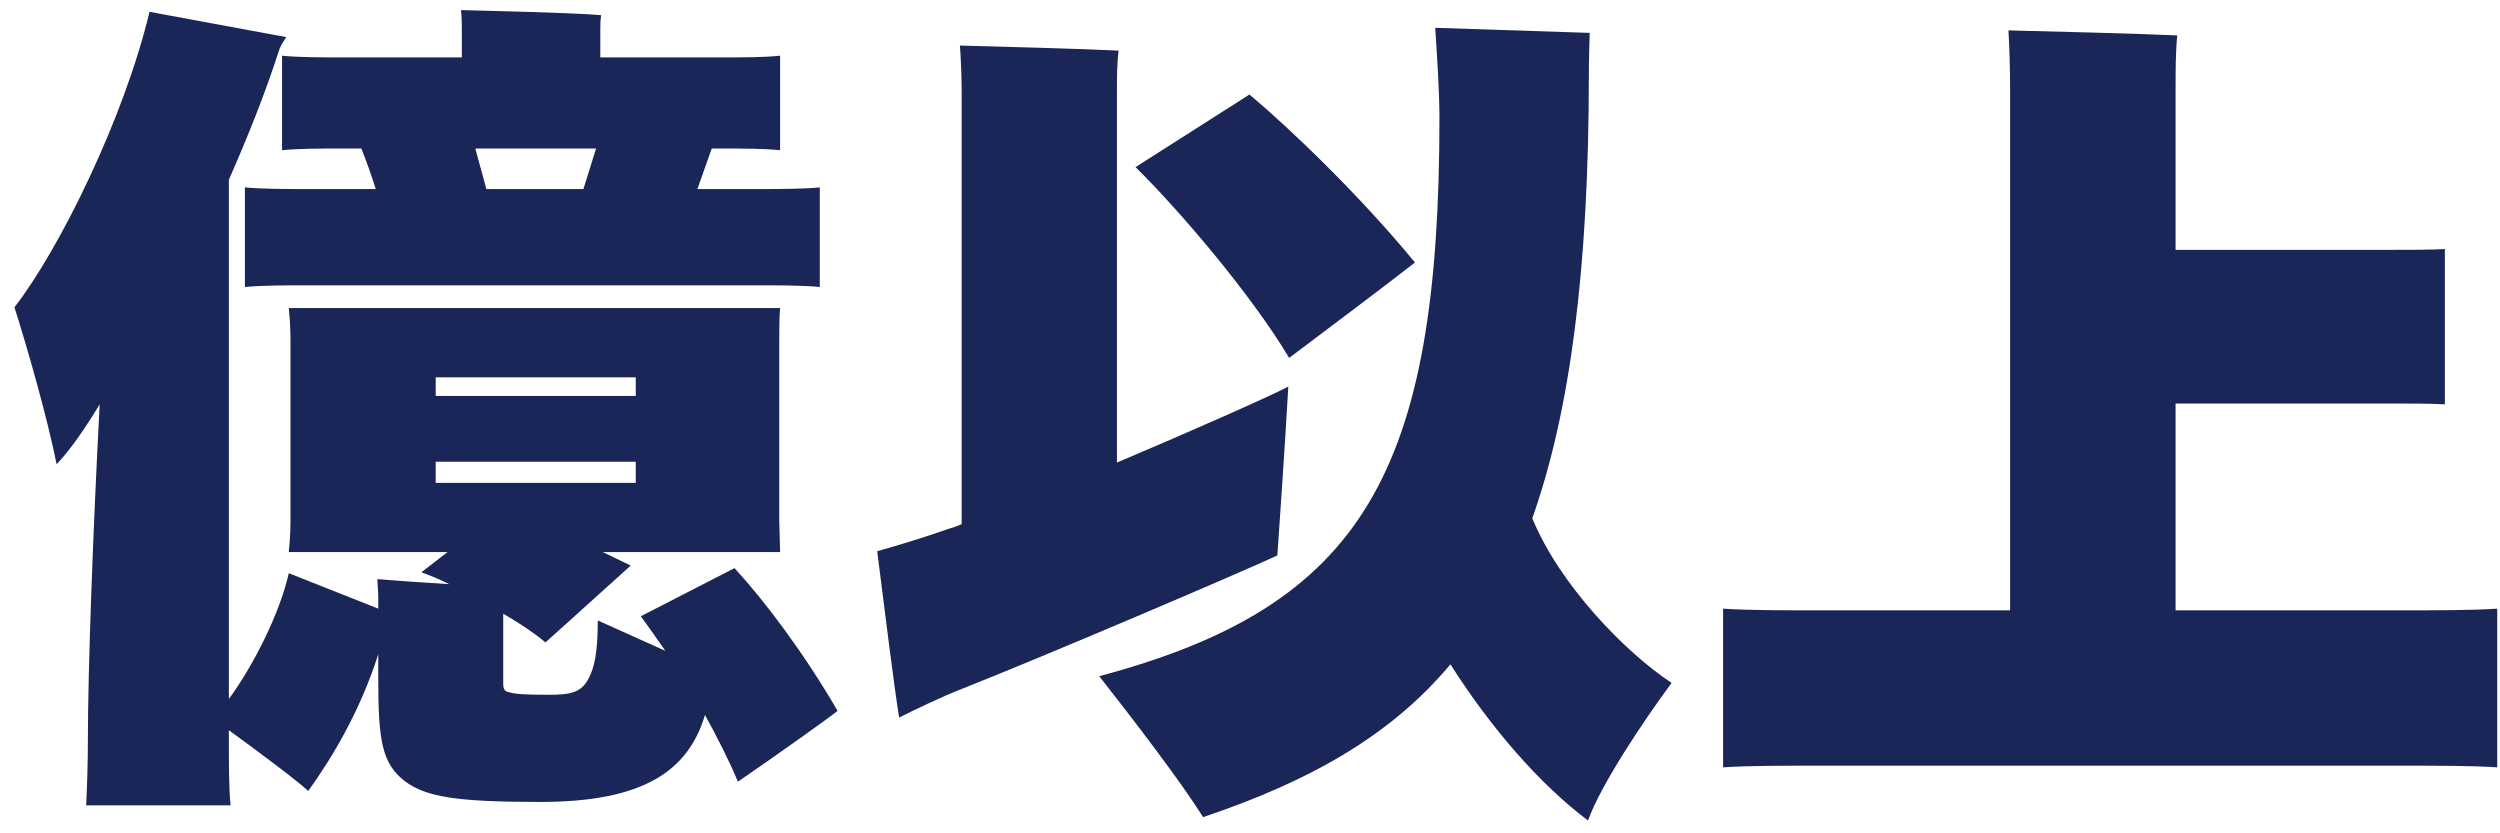
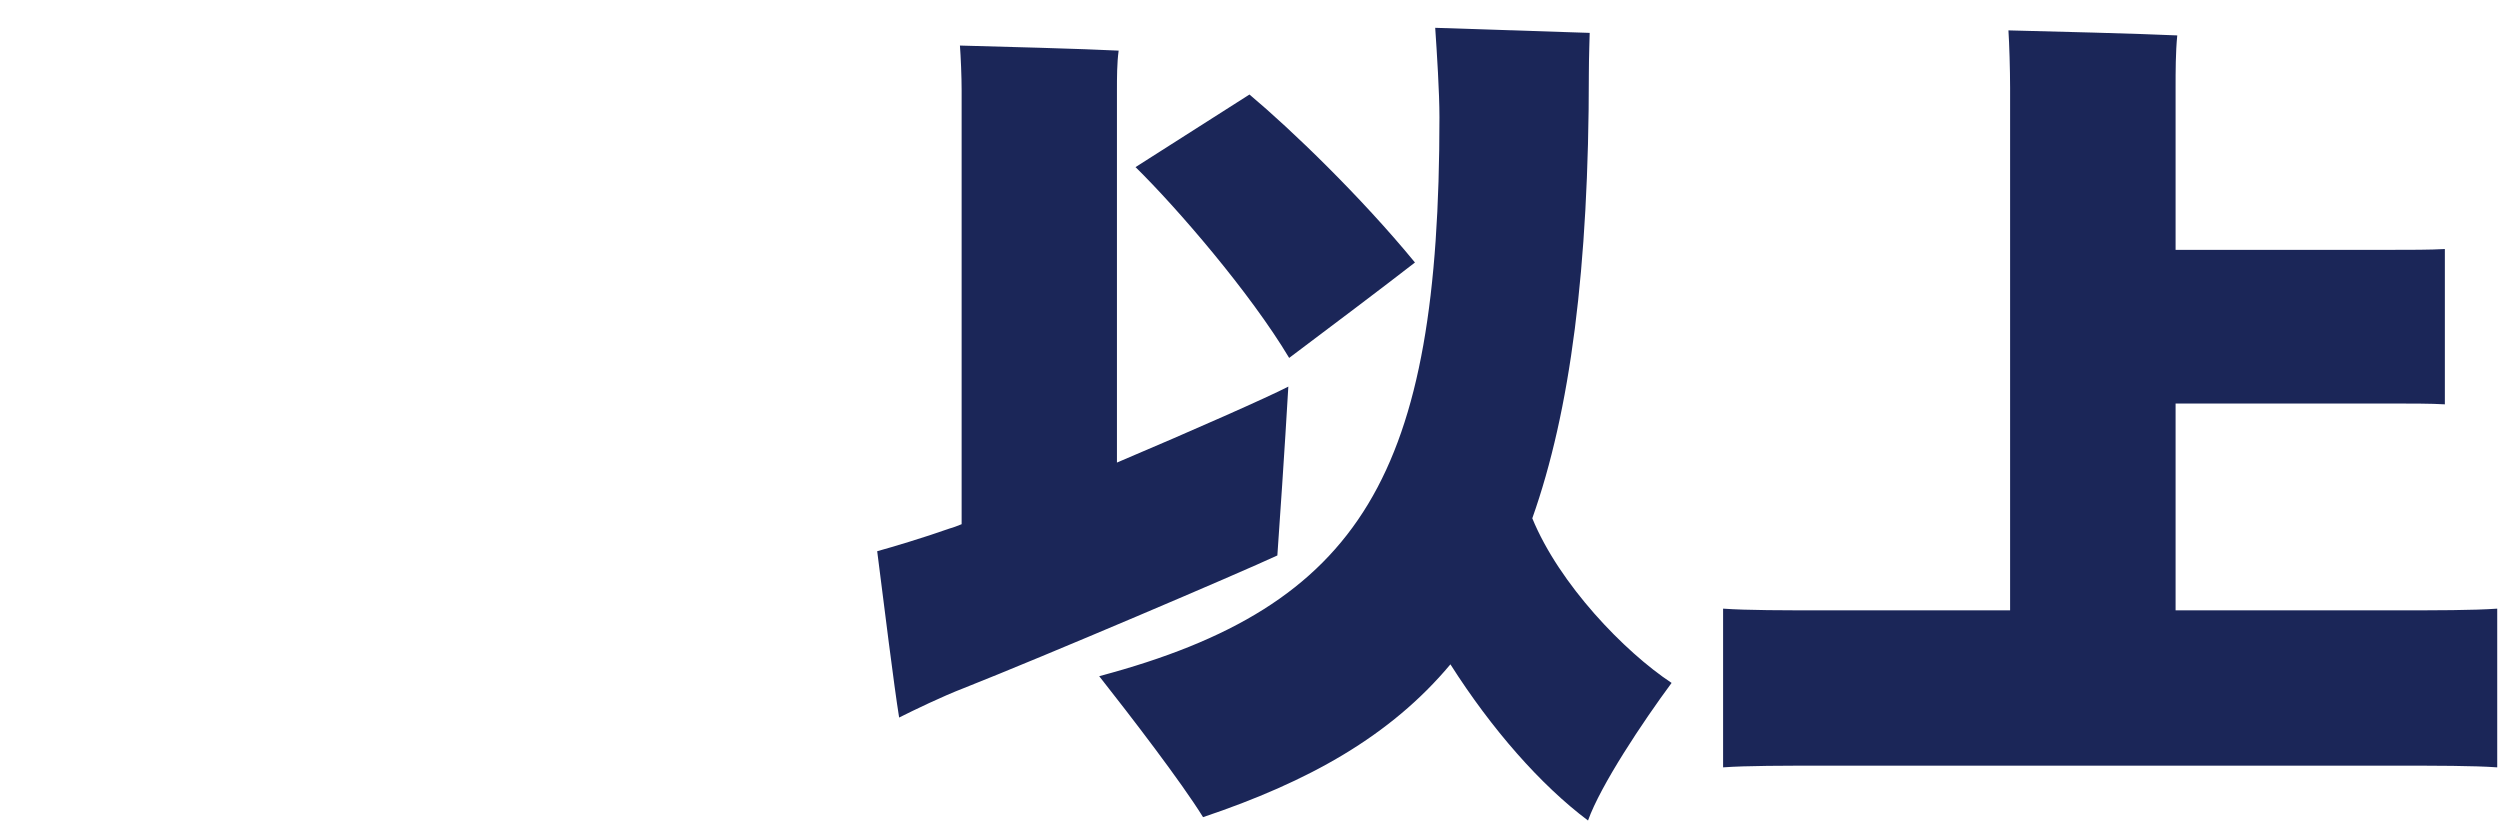
<svg xmlns="http://www.w3.org/2000/svg" width="72" height="24" viewBox="0 0 72 24" fill="none">
  <path d="M68.929 17.578C70.169 17.578 71.239 17.578 71.92 17.529V22.1C71.239 22.051 70.169 22.051 68.929 22.051H52.615C51.351 22.051 50.306 22.051 49.625 22.1V17.529C50.306 17.578 51.351 17.578 52.615 17.578H57.891V2.528C57.891 2.017 57.867 1.239 57.843 0.875C58.864 0.899 61.708 0.972 62.705 1.02C62.657 1.507 62.657 2.066 62.657 2.528V7.196H68.759C69.415 7.196 69.999 7.196 70.412 7.172V11.645C70.023 11.621 69.415 11.621 68.759 11.621H62.657V17.578H68.929Z" fill="#1B2658" />
  <path d="M44.13 14.927C44.908 16.823 46.78 18.768 48.142 19.668C47.315 20.787 46.099 22.61 45.735 23.631C44.373 22.61 42.963 21.005 41.772 19.133C40.045 21.2 37.687 22.513 34.648 23.534C34.016 22.513 32.557 20.616 31.657 19.474C39.243 17.456 41.456 13.639 41.456 3.378C41.456 2.649 41.383 1.531 41.334 0.801L45.783 0.947C45.783 0.971 45.759 1.701 45.759 2.114C45.759 7.73 45.224 11.839 44.13 14.927ZM37.104 11.134C37.006 12.836 36.836 15.34 36.788 15.997C35.693 16.507 30.102 18.89 27.767 19.814C27.135 20.057 26.333 20.446 25.895 20.665C25.749 19.765 25.458 17.407 25.263 15.875C25.701 15.754 26.6 15.486 27.354 15.219C27.451 15.194 27.573 15.146 27.695 15.097V2.6C27.695 2.211 27.67 1.628 27.646 1.312C28.594 1.336 31.293 1.409 32.217 1.458C32.168 1.822 32.168 2.236 32.168 2.6V13.322C34.405 12.374 36.544 11.426 37.104 11.134ZM37.128 10.308C36.01 8.436 33.894 5.98 32.703 4.813L35.985 2.722C37.201 3.743 39.194 5.664 40.751 7.56C39.875 8.241 38.295 9.432 37.128 10.308Z" fill="#1B2658" />
-   <path d="M9.825 1.653H13.301V0.875C13.301 0.729 13.301 0.486 13.277 0.291C14.128 0.315 16.486 0.364 17.313 0.437C17.289 0.583 17.289 0.753 17.289 0.875V1.653H20.765C21.446 1.653 22.005 1.653 22.467 1.604V4.327C22.005 4.278 21.446 4.278 20.765 4.278H20.498L20.085 5.445H21.689C22.467 5.445 23.099 5.445 23.61 5.397V8.266C23.124 8.217 22.467 8.217 21.689 8.217H8.998C8.22 8.217 7.564 8.217 7.053 8.266V5.397C7.564 5.445 8.22 5.445 8.998 5.445H10.822C10.7 5.056 10.554 4.643 10.408 4.278H9.825C9.168 4.278 8.609 4.278 8.123 4.327V1.604C8.609 1.653 9.168 1.653 9.825 1.653ZM21.154 16.362C22.005 17.286 23.148 18.793 24.121 20.471C24.096 20.519 22.248 21.832 21.252 22.513C21.009 21.93 20.668 21.249 20.303 20.592C19.817 22.221 18.504 23.096 15.562 23.096C13.131 23.096 12.256 22.951 11.648 22.489C10.992 21.978 10.894 21.297 10.894 19.547V18.842C10.384 20.446 9.581 21.808 8.876 22.78C8.536 22.464 7.491 21.686 6.591 21.03V21.297C6.591 21.954 6.591 22.683 6.64 23.194H2.482C2.506 22.683 2.531 21.978 2.531 21.297C2.531 19.328 2.677 15.316 2.871 11.645C2.458 12.326 2.044 12.934 1.631 13.371C1.364 12.034 0.78 9.992 0.416 8.849C1.704 7.196 3.576 3.403 4.306 0.34L8.244 1.069C8.196 1.142 8.098 1.288 8.05 1.409C7.636 2.698 7.126 3.962 6.591 5.178V20.13C7.272 19.206 8.05 17.699 8.317 16.508L10.894 17.529V17.213C10.894 17.043 10.87 16.799 10.87 16.678C11.429 16.727 12.183 16.775 12.937 16.824C12.645 16.678 12.353 16.556 12.134 16.483L12.888 15.9H8.317C8.342 15.657 8.366 15.316 8.366 15V9.773C8.366 9.457 8.342 9.117 8.317 8.873H22.467C22.443 9.165 22.443 9.457 22.443 9.773V15L22.467 15.9H17.362L18.164 16.289C17.483 16.897 16.34 17.942 15.708 18.501C15.392 18.234 14.955 17.942 14.493 17.675V19.693C14.493 19.863 14.541 19.912 14.663 19.936C14.833 19.985 15.052 20.009 15.781 20.009C16.413 20.009 16.73 19.96 16.948 19.547C17.119 19.231 17.216 18.793 17.216 17.869L19.161 18.744C18.893 18.355 18.65 18.015 18.456 17.748L21.154 16.362ZM16.802 5.445L17.167 4.278H13.69C13.788 4.667 13.909 5.056 14.006 5.445H16.802ZM18.31 10.867H12.548V11.402H18.31V10.867ZM12.548 13.298V13.906H18.31V13.298H12.548Z" fill="#1B2658" />
</svg>